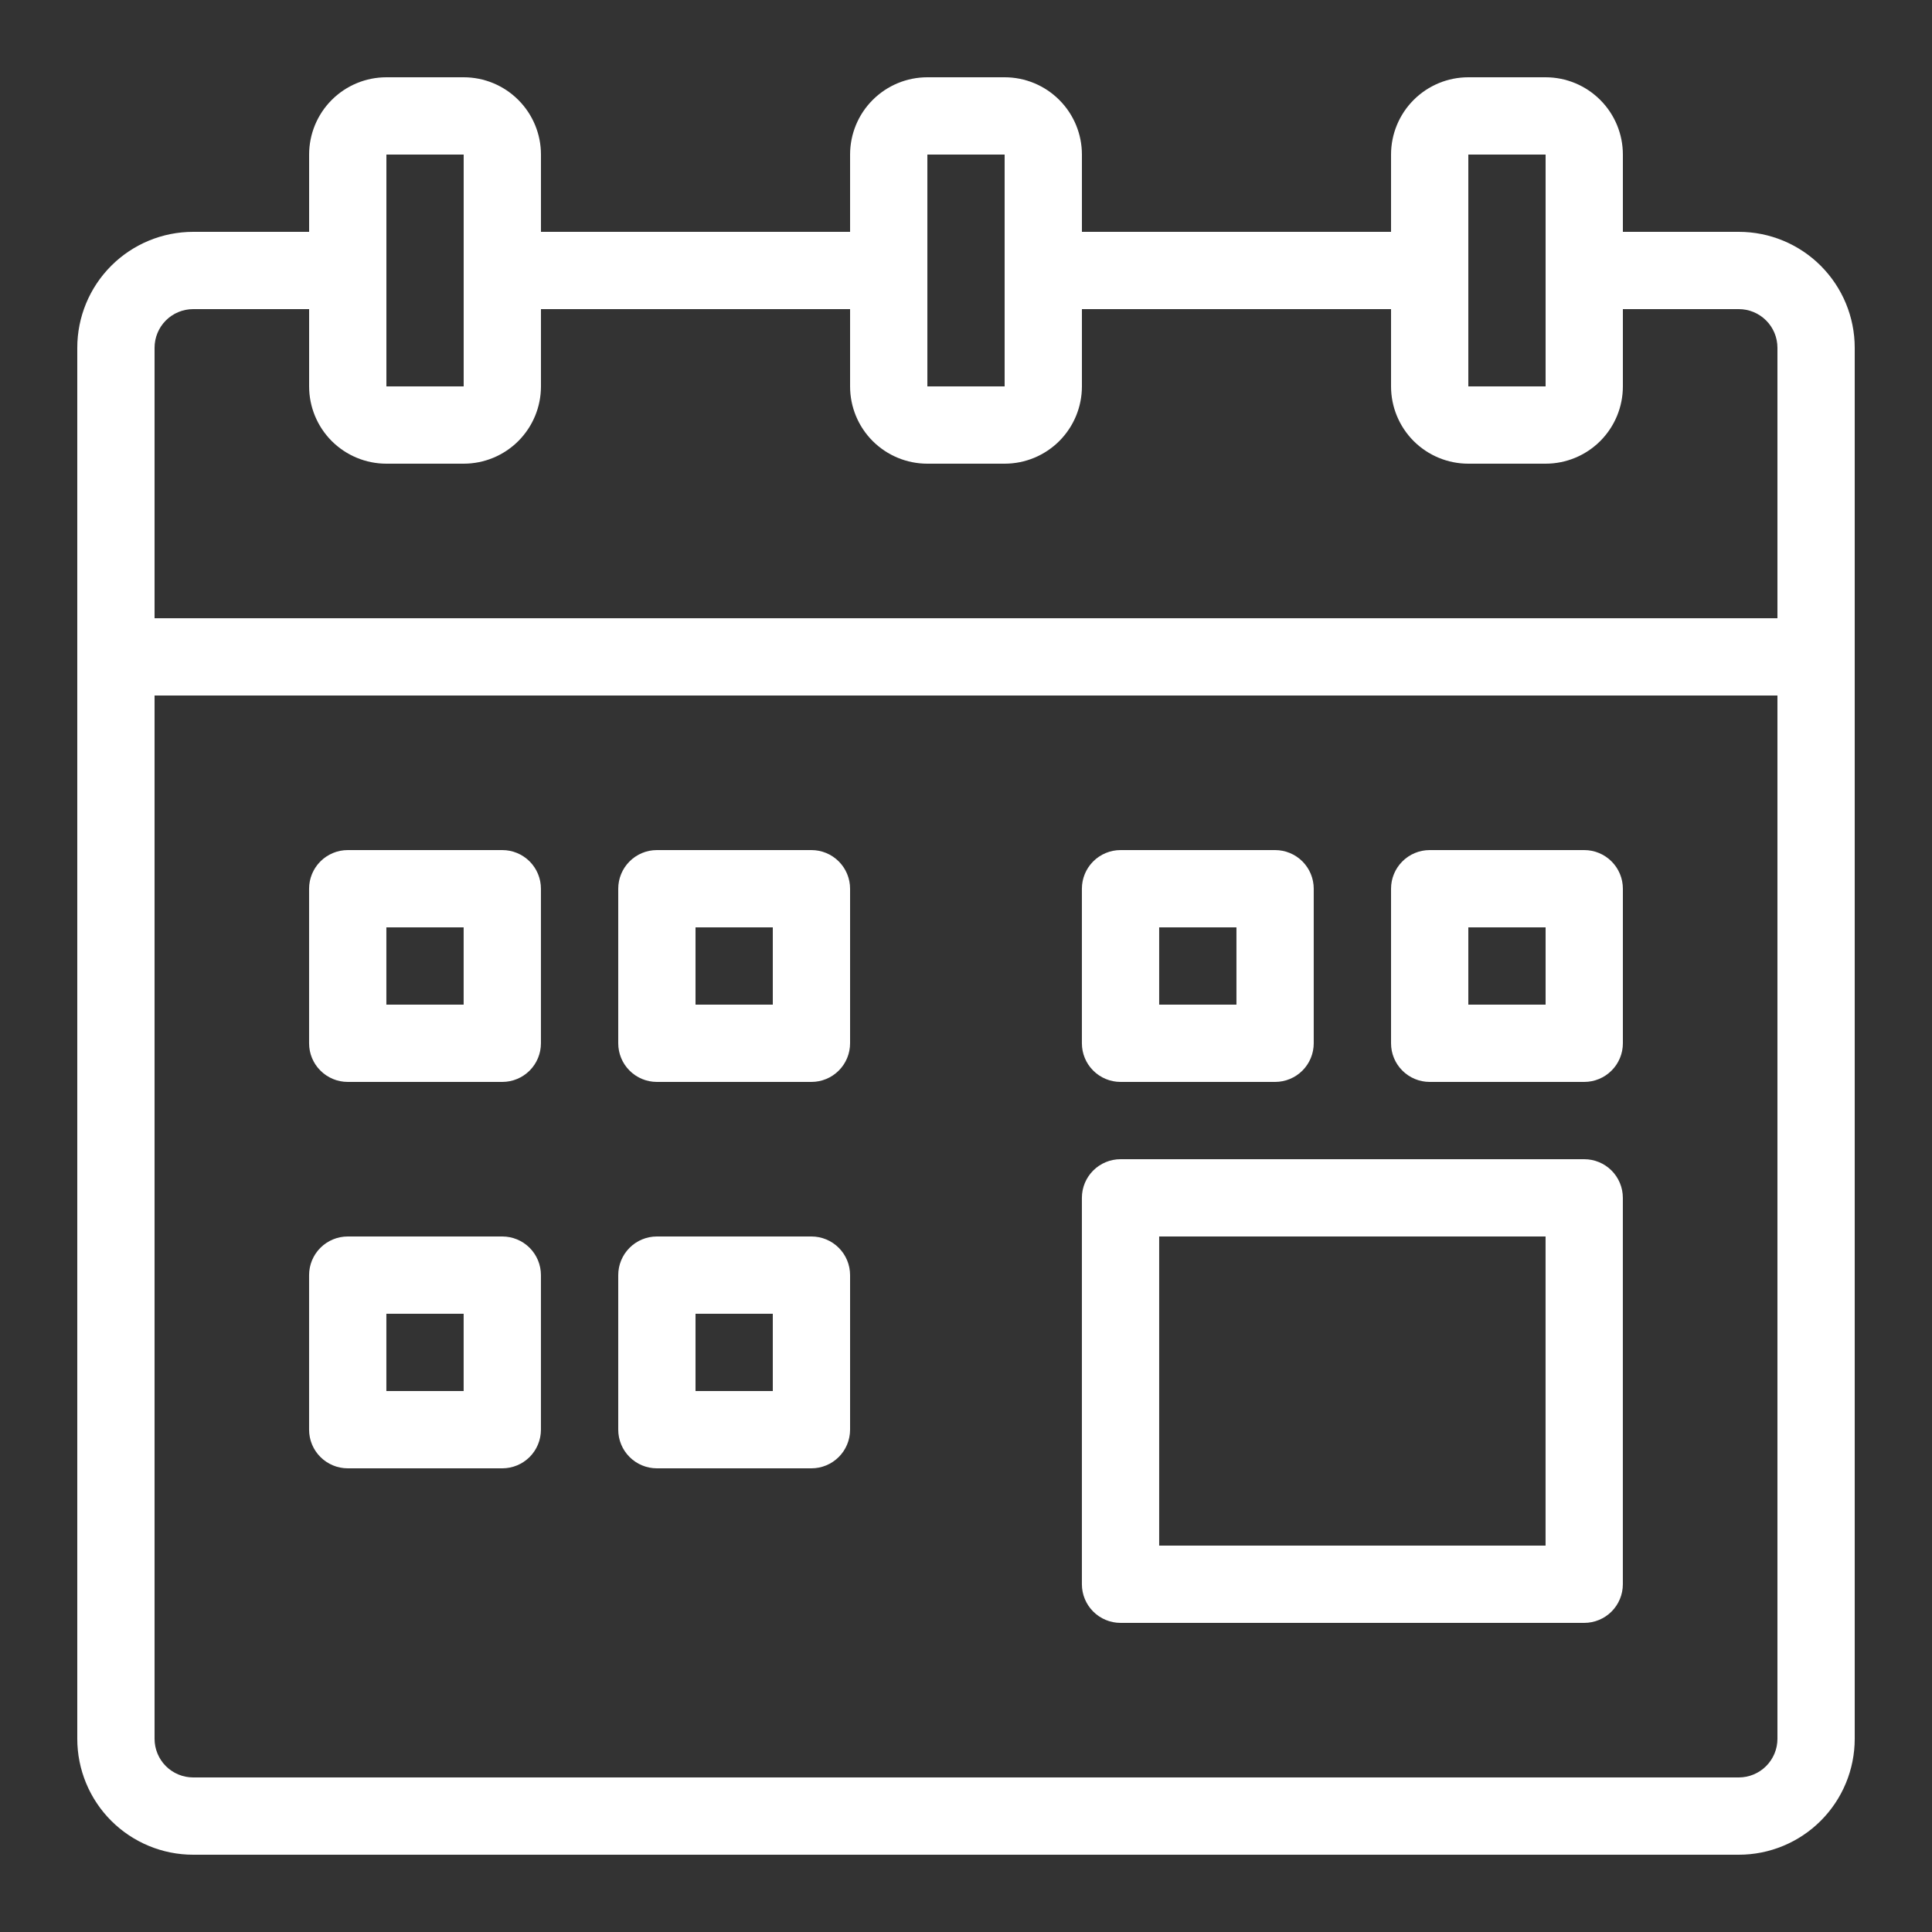
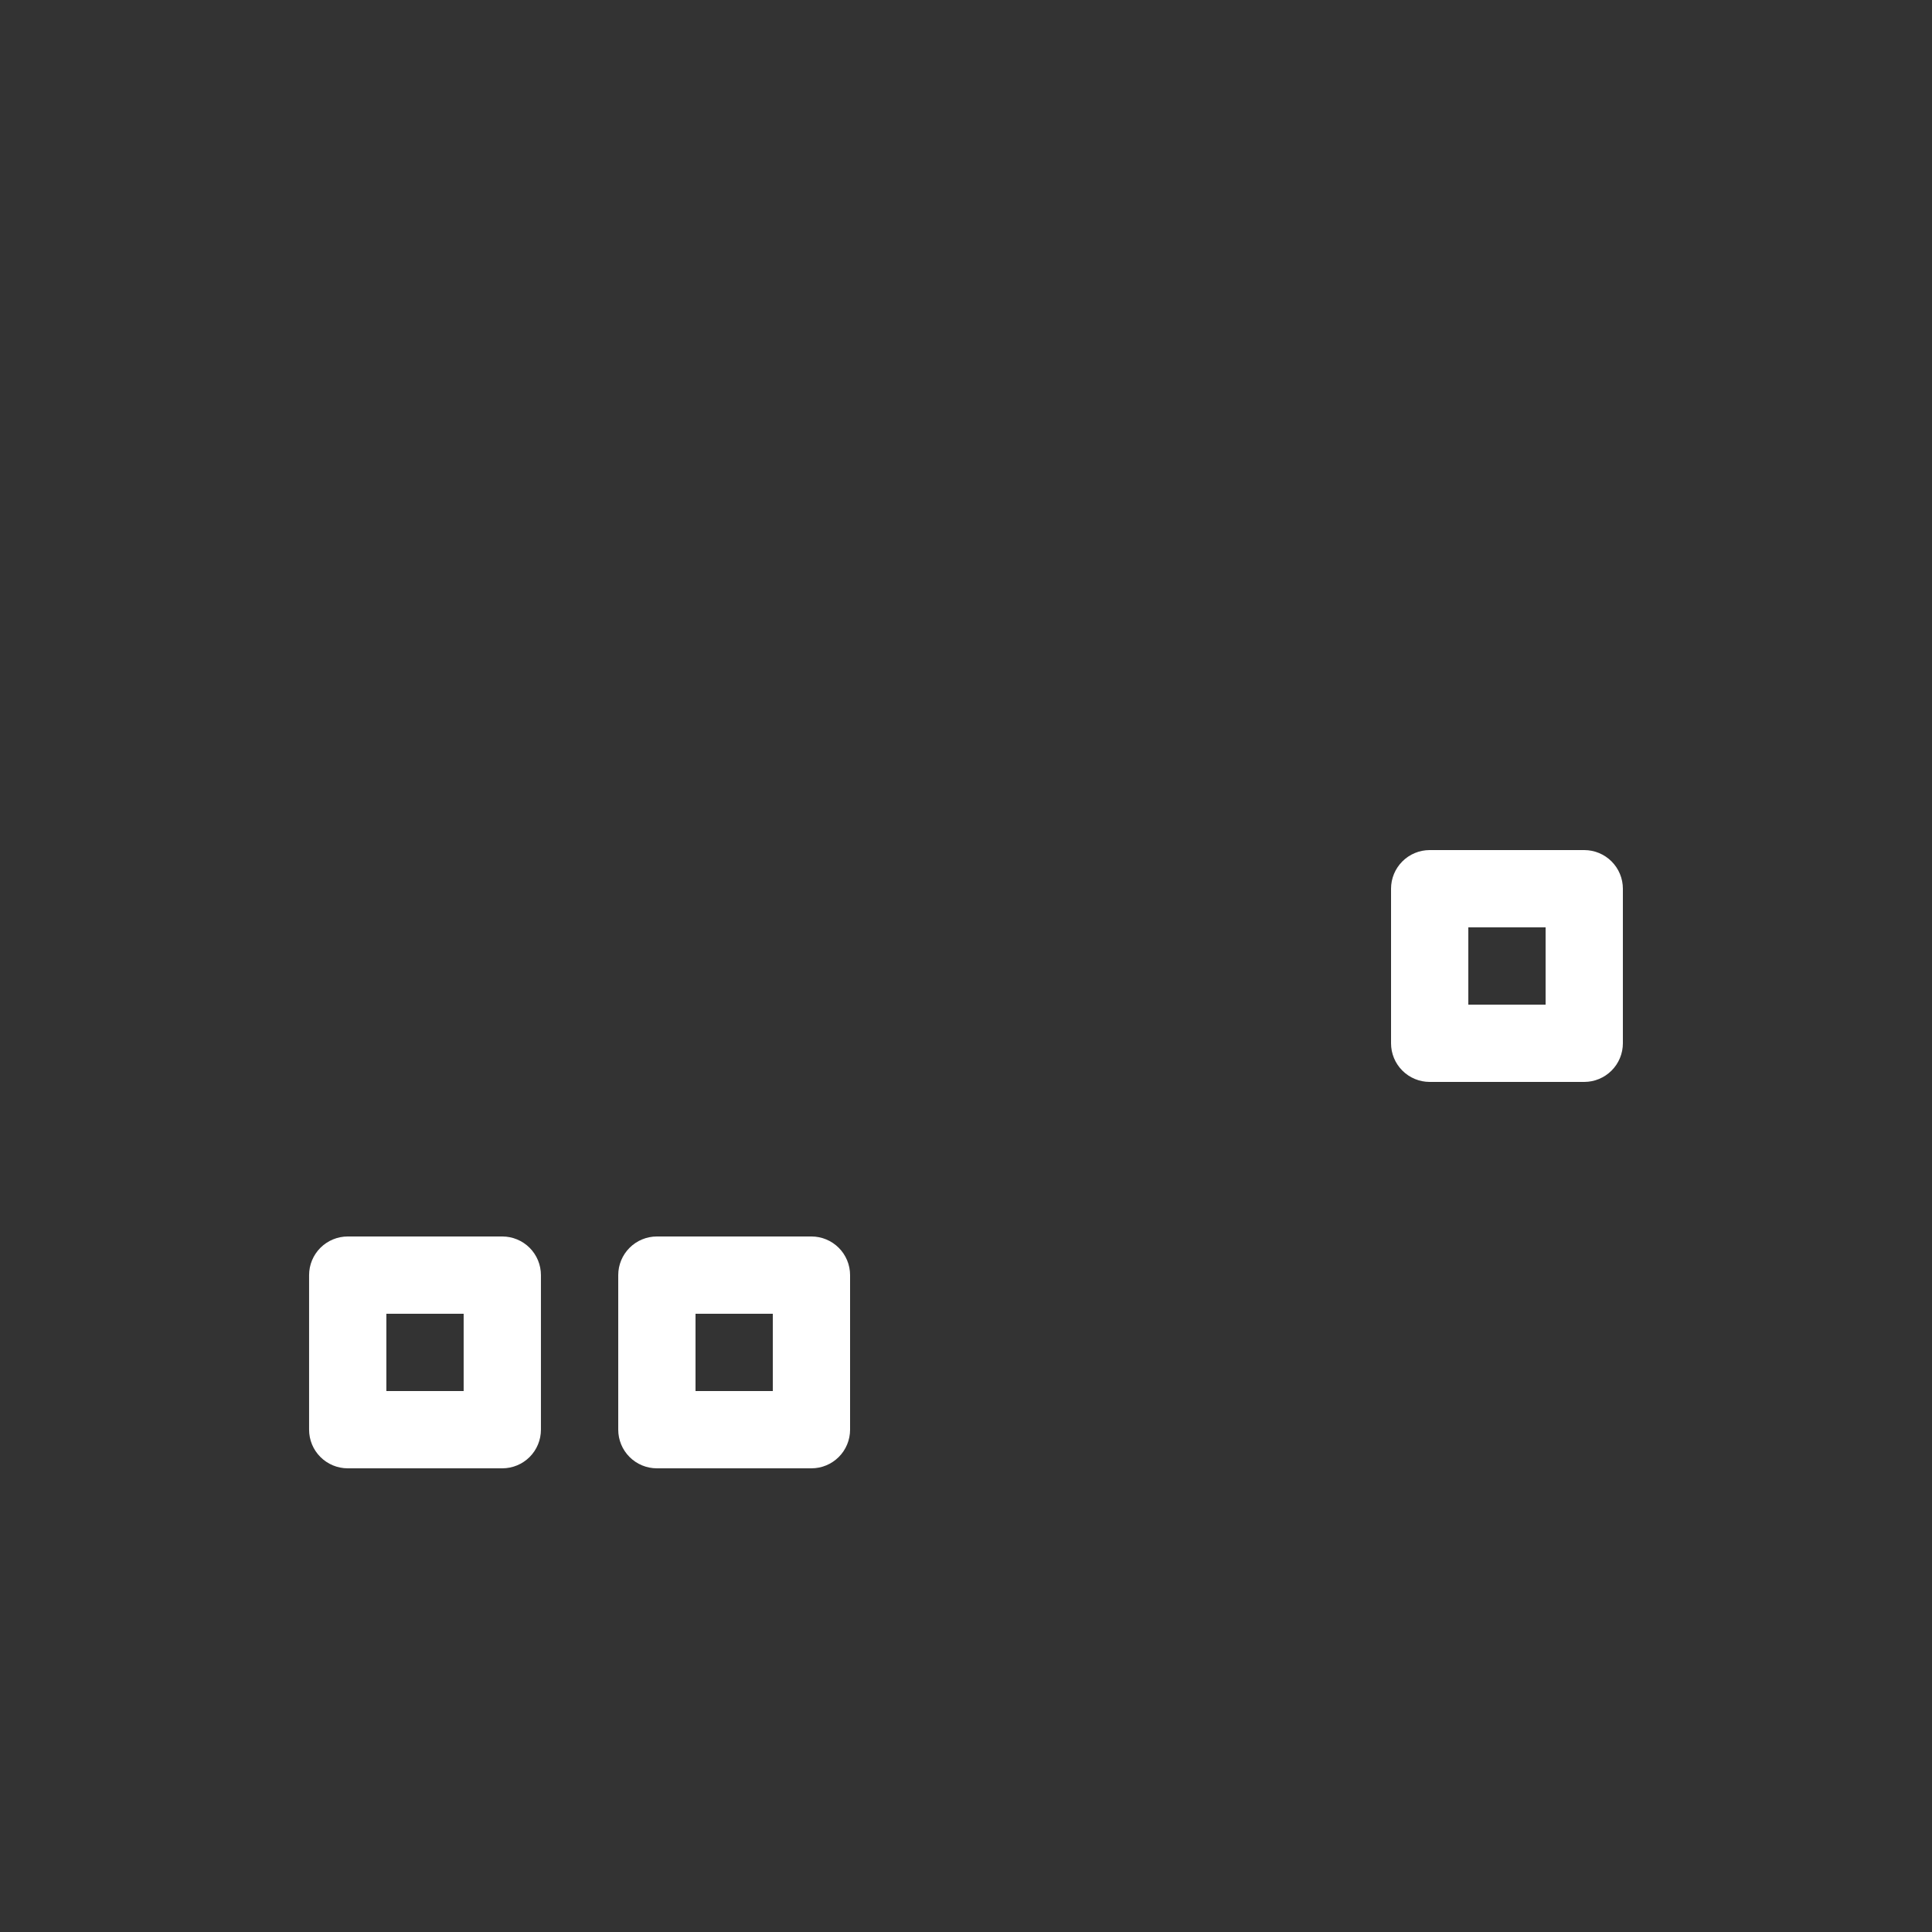
<svg xmlns="http://www.w3.org/2000/svg" width="65" height="65" viewBox="0 0 65 65" fill="none">
  <rect x="0" y="0" width="65" height="65" fill="#333333" stroke="none" />
-   <path d="M58.5 7.8H54.6V5.2C54.6 4.511 54.326 3.849 53.838 3.362C53.35 2.874 52.689 2.6 52 2.6H49.4C48.71 2.6 48.049 2.874 47.561 3.362C47.074 3.849 46.8 4.511 46.8 5.2V7.8H36.4V5.2C36.4 4.511 36.126 3.849 35.638 3.362C35.151 2.874 34.489 2.6 33.8 2.6H31.2C30.51 2.6 29.849 2.874 29.361 3.362C28.873 3.849 28.6 4.511 28.6 5.2V7.8H18.2V5.2C18.2 4.511 17.926 3.849 17.438 3.362C16.951 2.874 16.289 2.6 15.6 2.6H13C12.31 2.6 11.649 2.874 11.161 3.362C10.674 3.849 10.4 4.511 10.4 5.2V7.8H6.5C5.465 7.8 4.473 8.211 3.742 8.942C3.01 9.674 2.6 10.666 2.6 11.7V58.5C2.6 59.534 3.01 60.526 3.742 61.258C4.473 61.989 5.465 62.4 6.5 62.4H58.5C59.534 62.4 60.526 61.989 61.257 61.258C61.989 60.526 62.4 59.534 62.4 58.5V11.7C62.4 10.666 61.989 9.674 61.257 8.942C60.526 8.211 59.534 7.8 58.5 7.8ZM49.4 5.2H52V13H49.4V5.2ZM31.2 5.2H33.8V8.944C33.8 8.944 33.8 8.944 33.8 9.1C33.8 9.256 33.8 9.1 33.8 9.282V13H31.2V5.2ZM13 5.2H15.6V13H13V5.2ZM6.5 10.4H10.4V13C10.4 13.69 10.674 14.351 11.161 14.839C11.649 15.326 12.31 15.6 13 15.6H15.6C16.289 15.6 16.951 15.326 17.438 14.839C17.926 14.351 18.2 13.69 18.2 13V10.4H28.6V13C28.6 13.69 28.873 14.351 29.361 14.839C29.849 15.326 30.51 15.6 31.2 15.6H33.8C34.489 15.6 35.151 15.326 35.638 14.839C36.126 14.351 36.4 13.69 36.4 13V10.4H46.8V13C46.8 13.69 47.074 14.351 47.561 14.839C48.049 15.326 48.71 15.6 49.4 15.6H52C52.689 15.6 53.35 15.326 53.838 14.839C54.326 14.351 54.6 13.69 54.6 13V10.4H58.5C58.844 10.4 59.175 10.537 59.419 10.781C59.663 11.025 59.8 11.355 59.8 11.7V20.8H5.2V11.7C5.2 11.355 5.337 11.025 5.58 10.781C5.824 10.537 6.155 10.4 6.5 10.4ZM58.5 59.8H6.5C6.155 59.8 5.824 59.663 5.58 59.419C5.337 59.175 5.2 58.845 5.2 58.5V23.4H59.8V58.5C59.8 58.845 59.663 59.175 59.419 59.419C59.175 59.663 58.844 59.8 58.5 59.8Z" fill="white" />
-   <path d="M53.299 39H37.699C37.355 39 37.024 39.137 36.78 39.381C36.536 39.625 36.399 39.955 36.399 40.3V53.3C36.399 53.645 36.536 53.975 36.78 54.219C37.024 54.463 37.355 54.6 37.699 54.6H53.299C53.644 54.6 53.975 54.463 54.219 54.219C54.462 53.975 54.599 53.645 54.599 53.3V40.3C54.599 39.955 54.462 39.625 54.219 39.381C53.975 39.137 53.644 39 53.299 39ZM51.999 52H38.999V41.6H51.999V52Z" fill="white" />
-   <path d="M16.899 28.6H11.699C11.355 28.6 11.024 28.737 10.78 28.981C10.536 29.225 10.399 29.555 10.399 29.9V35.1C10.399 35.445 10.536 35.776 10.78 36.019C11.024 36.263 11.355 36.4 11.699 36.4H16.899C17.244 36.4 17.575 36.263 17.819 36.019C18.062 35.776 18.199 35.445 18.199 35.1V29.9C18.199 29.555 18.062 29.225 17.819 28.981C17.575 28.737 17.244 28.6 16.899 28.6ZM15.599 33.8H12.999V31.2H15.599V33.8Z" fill="white" />
-   <path d="M27.3 28.6H22.1C21.755 28.6 21.424 28.737 21.181 28.981C20.937 29.225 20.8 29.555 20.8 29.9V35.1C20.8 35.445 20.937 35.776 21.181 36.019C21.424 36.263 21.755 36.4 22.1 36.4H27.3C27.645 36.4 27.975 36.263 28.219 36.019C28.463 35.776 28.6 35.445 28.6 35.1V29.9C28.6 29.555 28.463 29.225 28.219 28.981C27.975 28.737 27.645 28.6 27.3 28.6ZM26 33.8H23.4V31.2H26V33.8Z" fill="white" />
  <path d="M16.899 41.6H11.699C11.355 41.6 11.024 41.737 10.78 41.981C10.536 42.225 10.399 42.555 10.399 42.9V48.1C10.399 48.445 10.536 48.776 10.78 49.019C11.024 49.263 11.355 49.4 11.699 49.4H16.899C17.244 49.4 17.575 49.263 17.819 49.019C18.062 48.776 18.199 48.445 18.199 48.1V42.9C18.199 42.555 18.062 42.225 17.819 41.981C17.575 41.737 17.244 41.6 16.899 41.6ZM15.599 46.8H12.999V44.2H15.599V46.8Z" fill="white" />
  <path d="M27.3 41.6H22.1C21.755 41.6 21.424 41.737 21.181 41.981C20.937 42.225 20.8 42.555 20.8 42.9V48.1C20.8 48.445 20.937 48.776 21.181 49.019C21.424 49.263 21.755 49.4 22.1 49.4H27.3C27.645 49.4 27.975 49.263 28.219 49.019C28.463 48.776 28.6 48.445 28.6 48.1V42.9C28.6 42.555 28.463 42.225 28.219 41.981C27.975 41.737 27.645 41.6 27.3 41.6ZM26 46.8H23.4V44.2H26V46.8Z" fill="white" />
-   <path d="M37.699 36.4H42.899C43.244 36.4 43.575 36.263 43.819 36.019C44.062 35.776 44.199 35.445 44.199 35.1V29.9C44.199 29.555 44.062 29.225 43.819 28.981C43.575 28.737 43.244 28.6 42.899 28.6H37.699C37.355 28.6 37.024 28.737 36.78 28.981C36.536 29.225 36.399 29.555 36.399 29.9V35.1C36.399 35.445 36.536 35.776 36.78 36.019C37.024 36.263 37.355 36.4 37.699 36.4ZM38.999 31.2H41.599V33.8H38.999V31.2Z" fill="white" />
  <path d="M53.3 28.6H48.1C47.755 28.6 47.424 28.737 47.181 28.981C46.937 29.225 46.8 29.555 46.8 29.9V35.1C46.8 35.445 46.937 35.776 47.181 36.019C47.424 36.263 47.755 36.4 48.1 36.4H53.3C53.645 36.4 53.975 36.263 54.219 36.019C54.463 35.776 54.6 35.445 54.6 35.1V29.9C54.6 29.555 54.463 29.225 54.219 28.981C53.975 28.737 53.645 28.6 53.3 28.6ZM52 33.8H49.4V31.2H52V33.8Z" fill="white" />
</svg>